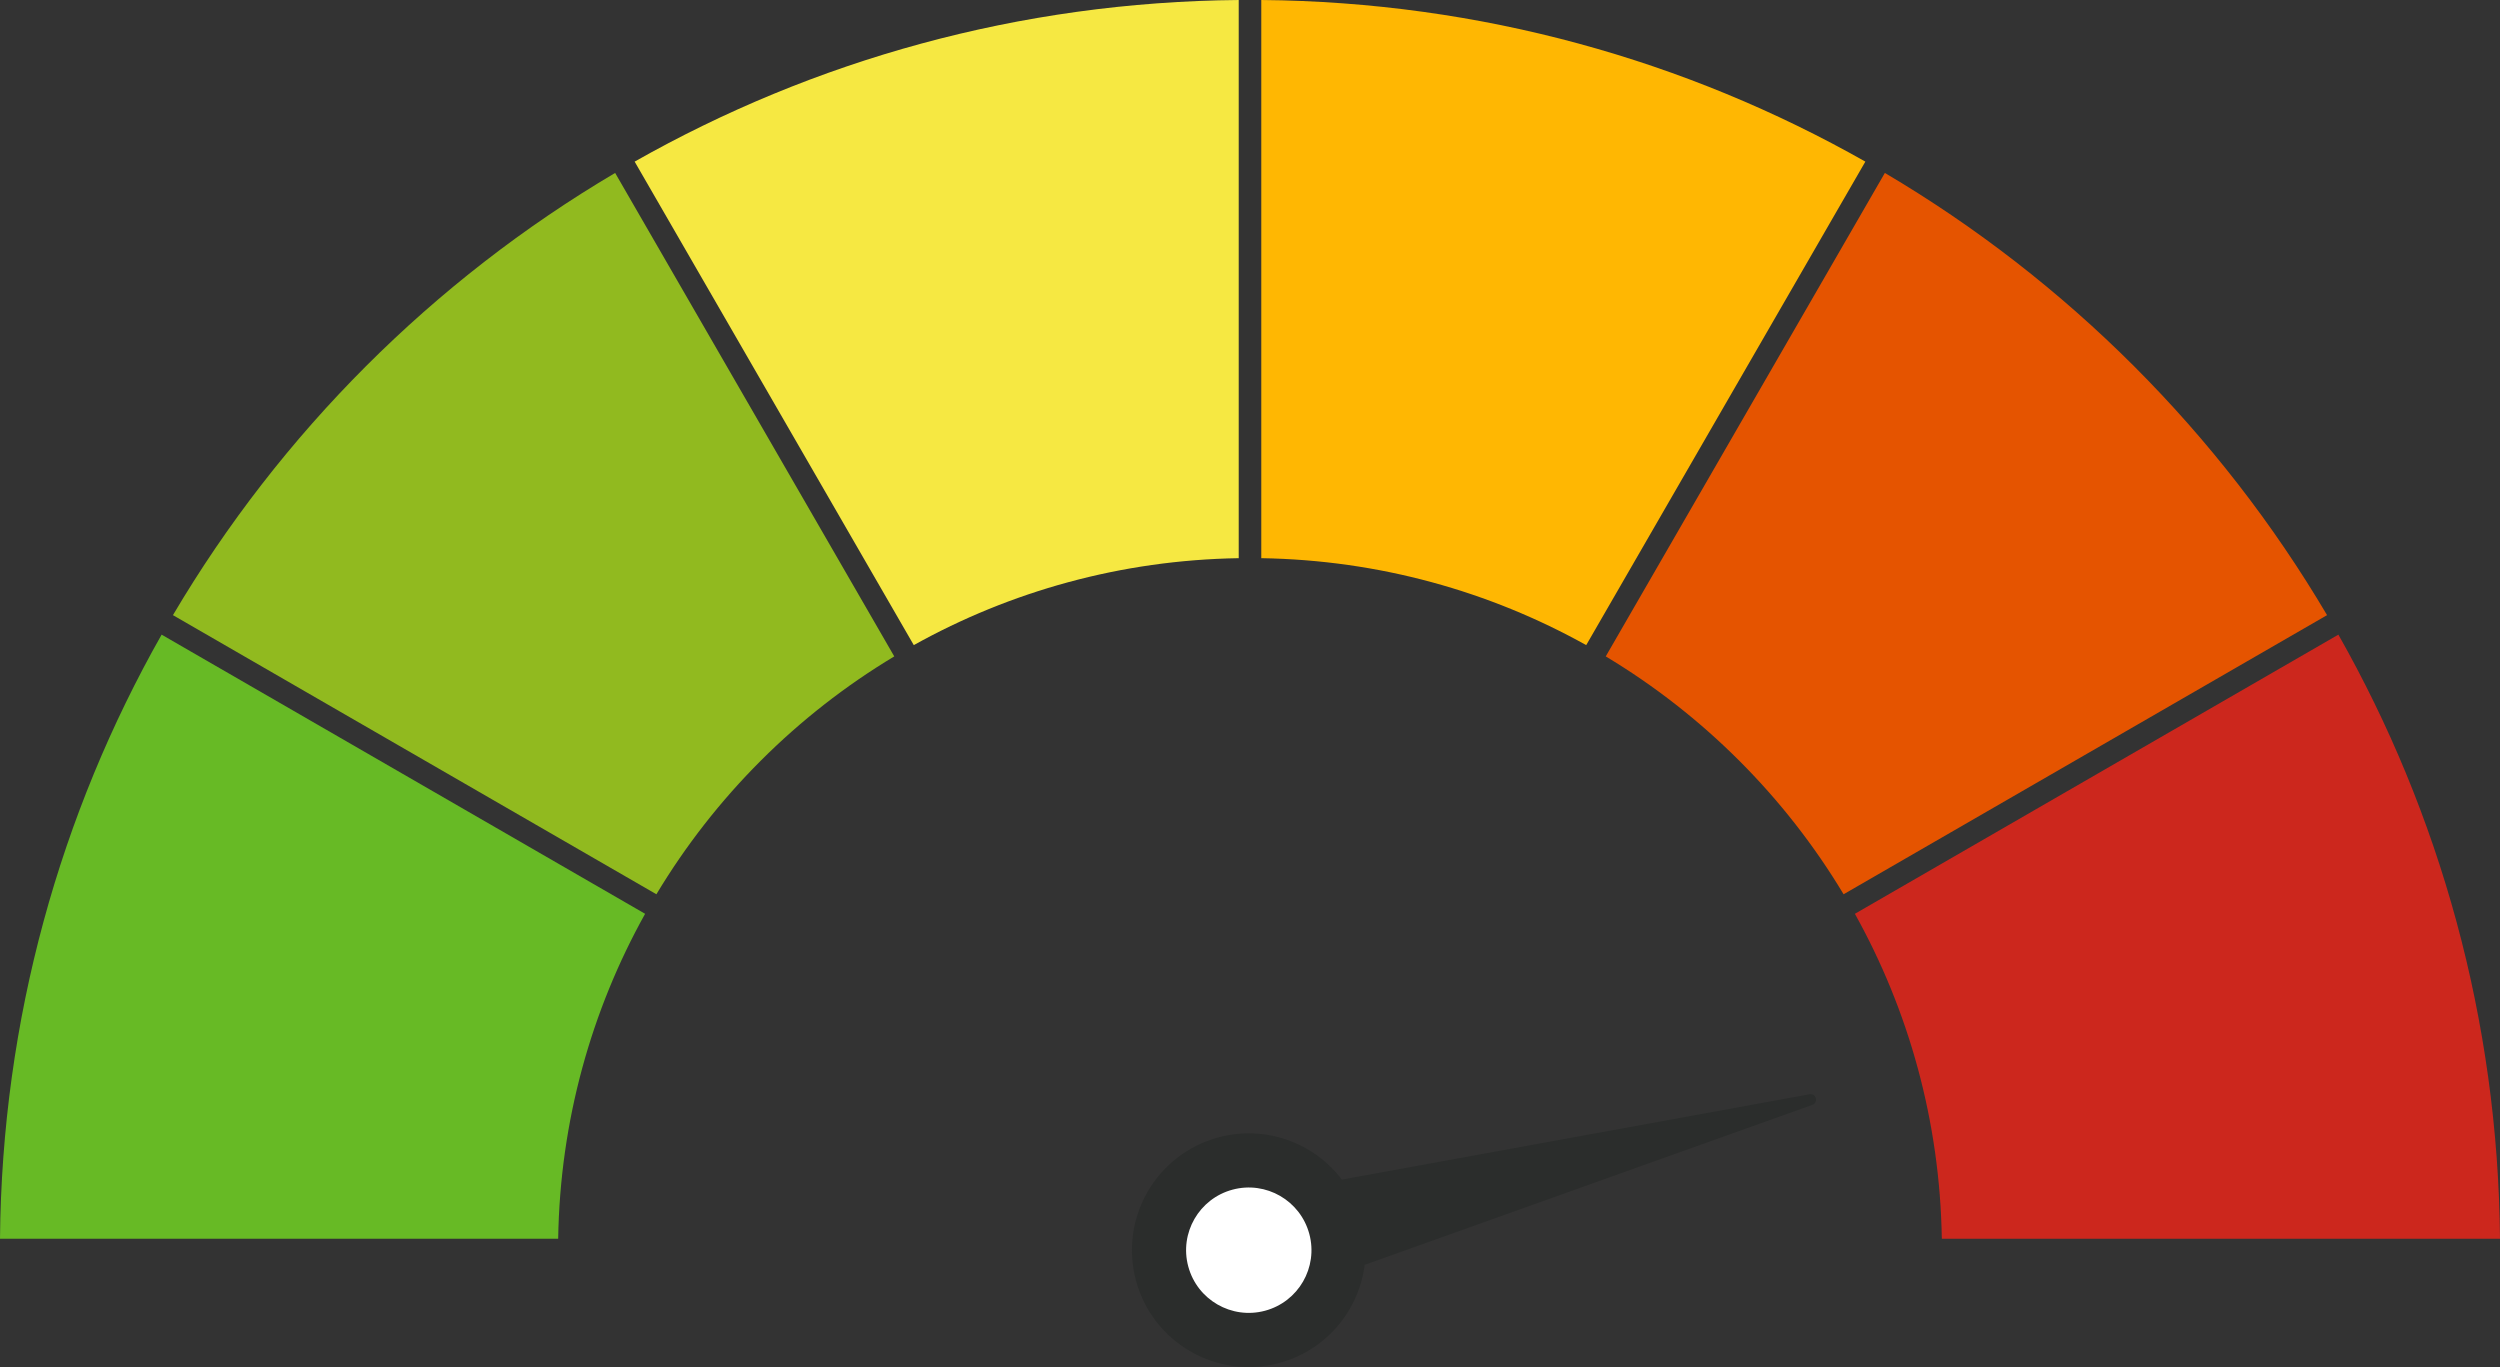
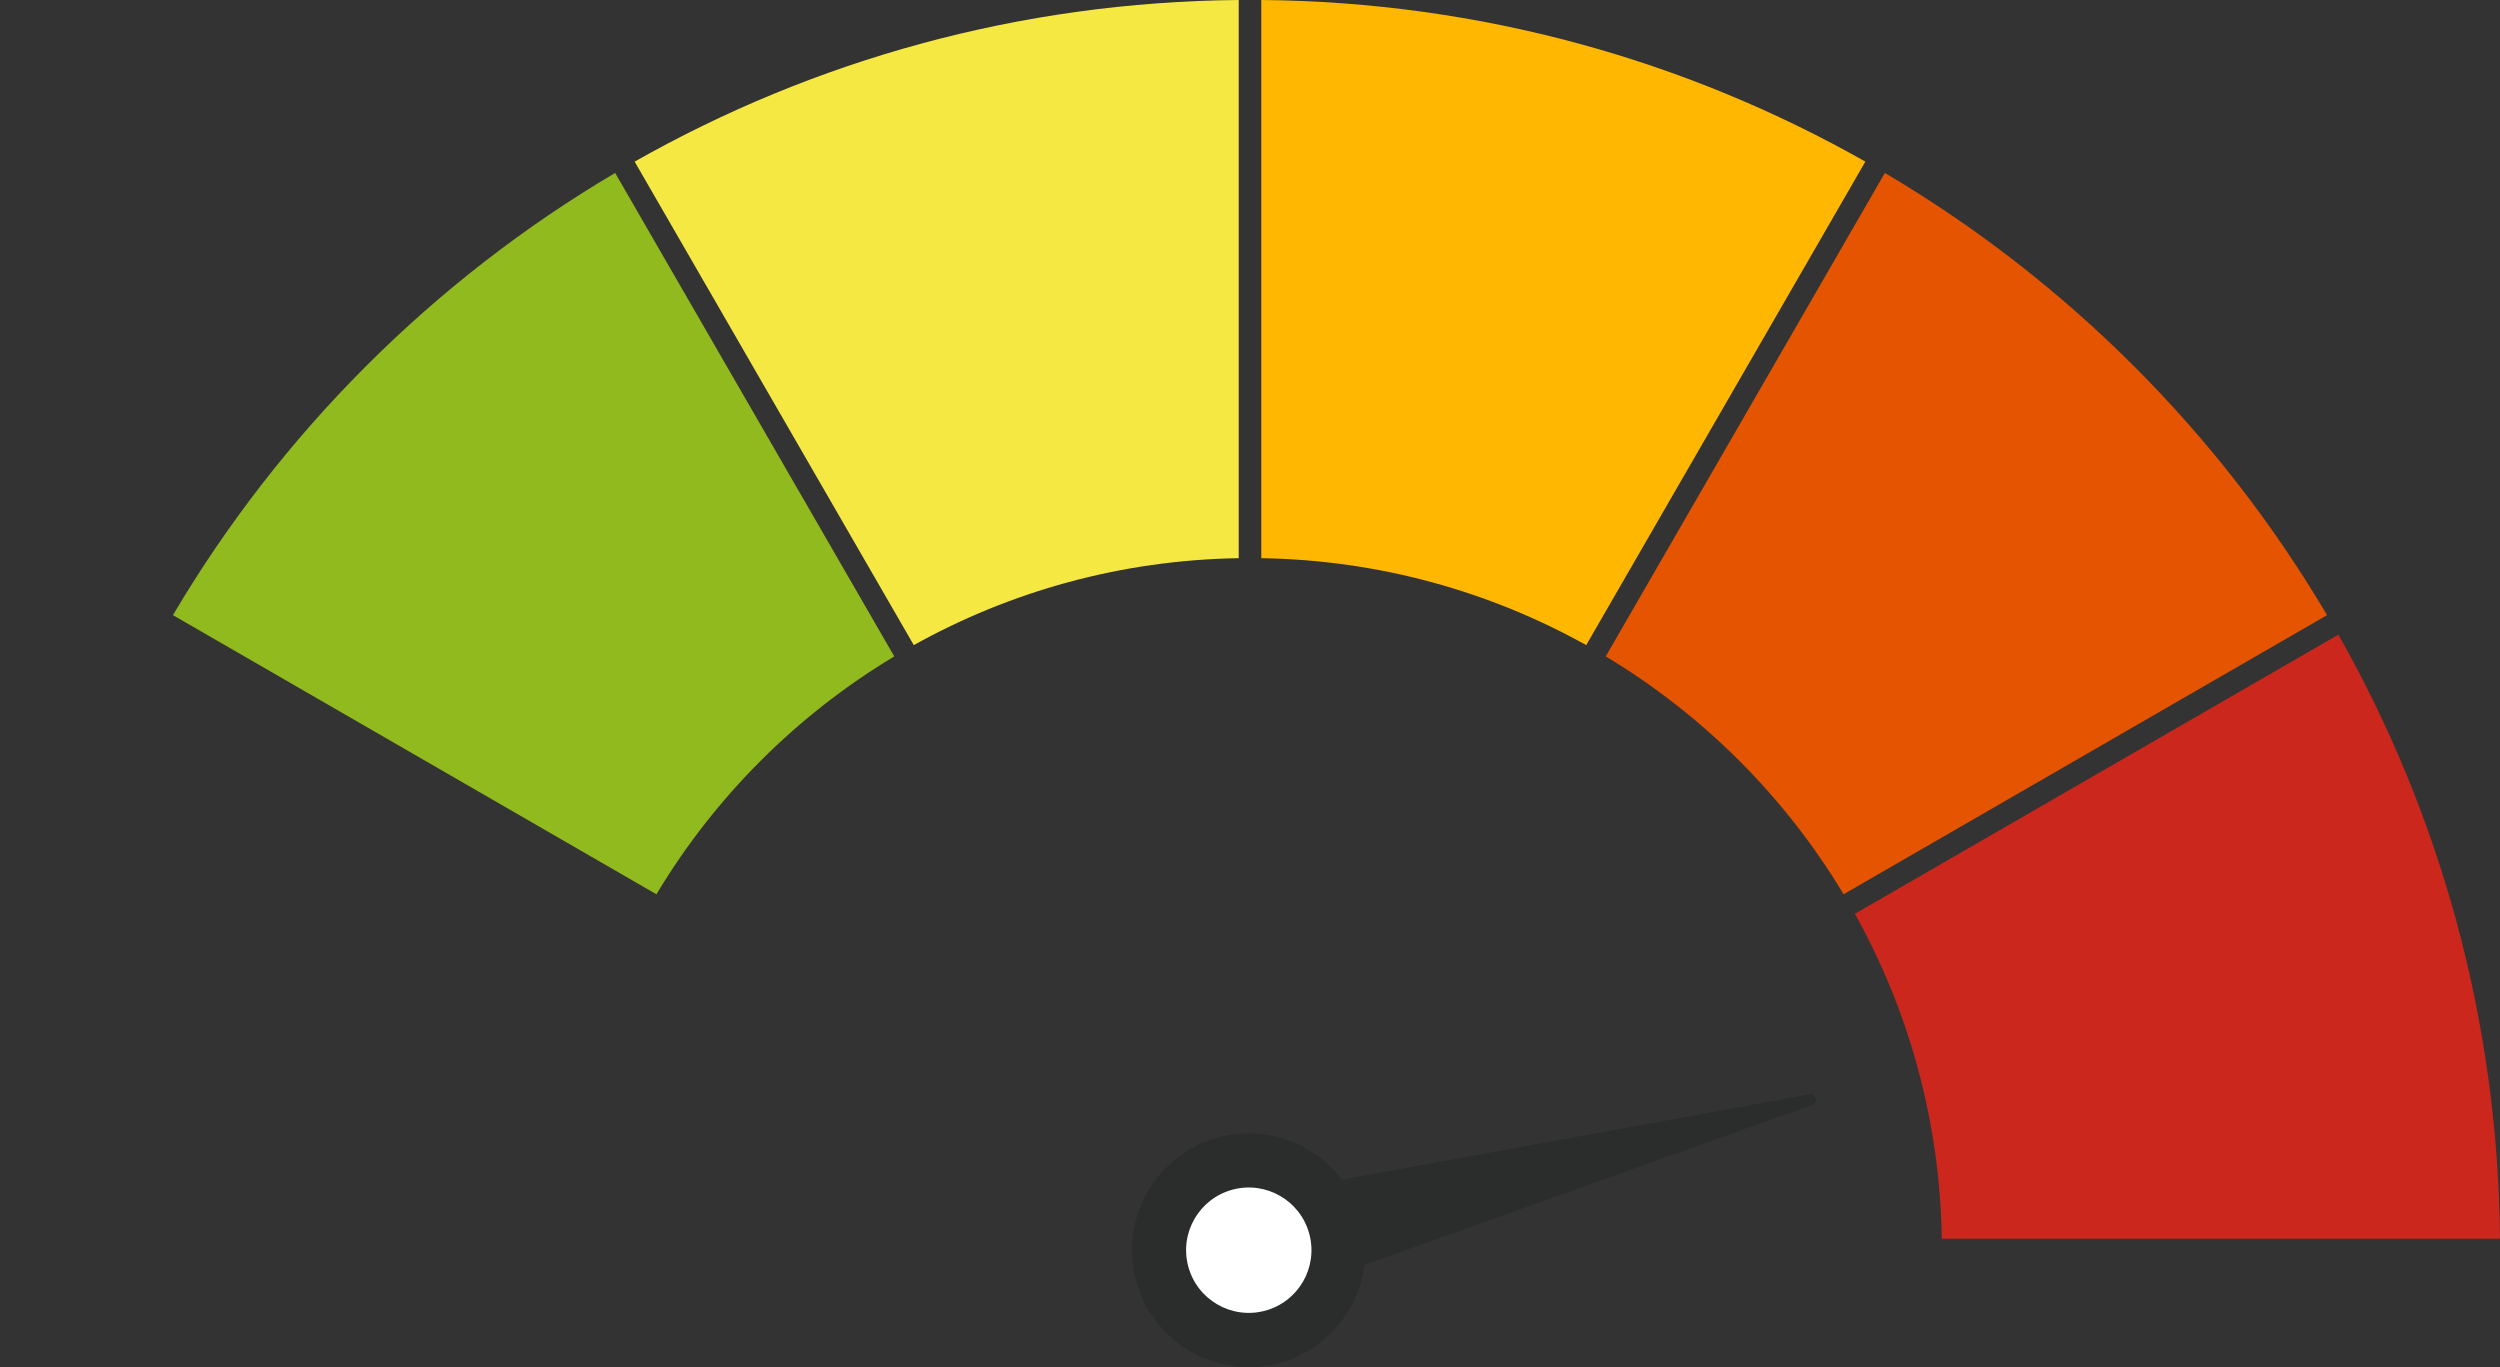
<svg xmlns="http://www.w3.org/2000/svg" height="546.8" preserveAspectRatio="xMidYMid meet" version="1.0" viewBox="0.0 0.0 1000.0 546.8" width="1000.0" zoomAndPan="magnify">
  <rect x="0.0" y="0.0" width="1000.0" height="546.8" fill="#333333" stroke="none" />
  <defs>
    <clipPath id="a">
      <path d="M 452 437 L 727 437 L 727 546.82 L 452 546.82 Z M 452 437" />
    </clipPath>
  </defs>
  <g>
    <g id="change1_1">
      <path d="M 737.441 357.703 L 930.824 246.055 C 887.785 173.195 826.805 112.215 753.945 69.176 L 642.297 262.559 C 681.285 285.977 714.027 318.715 737.441 357.703" fill="#e55400" />
    </g>
    <g id="change2_1">
      <path d="M 365.516 258.047 C 404.105 236.551 448.363 224.023 495.488 223.27 L 495.488 0 C 407.691 0.777 325.305 24.168 253.859 64.648 L 365.516 258.047" fill="#f6e842" />
    </g>
    <g id="change3_1">
      <path d="M 504.512 223.27 C 551.637 224.023 595.895 236.551 634.484 258.047 L 746.141 64.648 C 674.695 24.168 592.309 0.777 504.512 0 L 504.512 223.27" fill="#ffb702" />
    </g>
    <g id="change4_1">
      <path d="M 262.559 357.703 C 285.973 318.715 318.715 285.973 357.703 262.559 L 246.055 69.176 C 173.195 112.215 112.215 173.195 69.176 246.055 L 262.559 357.703" fill="#91ba1f" />
    </g>
    <g id="change5_1">
-       <path d="M 223.27 495.488 C 224.023 448.363 236.551 404.105 258.043 365.52 L 64.648 253.859 C 24.168 325.305 0.777 407.691 0 495.488 L 223.27 495.488" fill="#67ba25" />
-     </g>
+       </g>
    <g id="change6_1">
      <path d="M 741.957 365.52 C 763.449 404.105 775.977 448.363 776.73 495.488 L 1000 495.488 C 999.223 407.691 975.832 325.305 935.352 253.859 L 741.957 365.52" fill="#cc271d" />
    </g>
    <g clip-path="url(#a)" id="change7_1">
      <path d="M 545.879 505.926 L 724.945 441.945 C 727.492 441.035 726.473 437.219 723.809 437.707 L 536.742 471.832 C 525.602 457.156 506.312 449.875 487.418 454.938 C 462.488 461.621 447.695 487.242 454.375 512.172 C 461.055 537.102 486.68 551.895 511.609 545.215 C 530.504 540.152 543.566 524.207 545.879 505.926" fill="#2b2d2c" />
    </g>
    <g id="change8_1">
      <path d="M 506.004 524.297 C 492.629 527.879 478.879 519.941 475.297 506.566 C 471.711 493.191 479.648 479.445 493.023 475.859 C 506.398 472.277 520.145 480.215 523.73 493.59 C 527.312 506.965 519.379 520.711 506.004 524.297" fill="#fff" />
    </g>
  </g>
</svg>